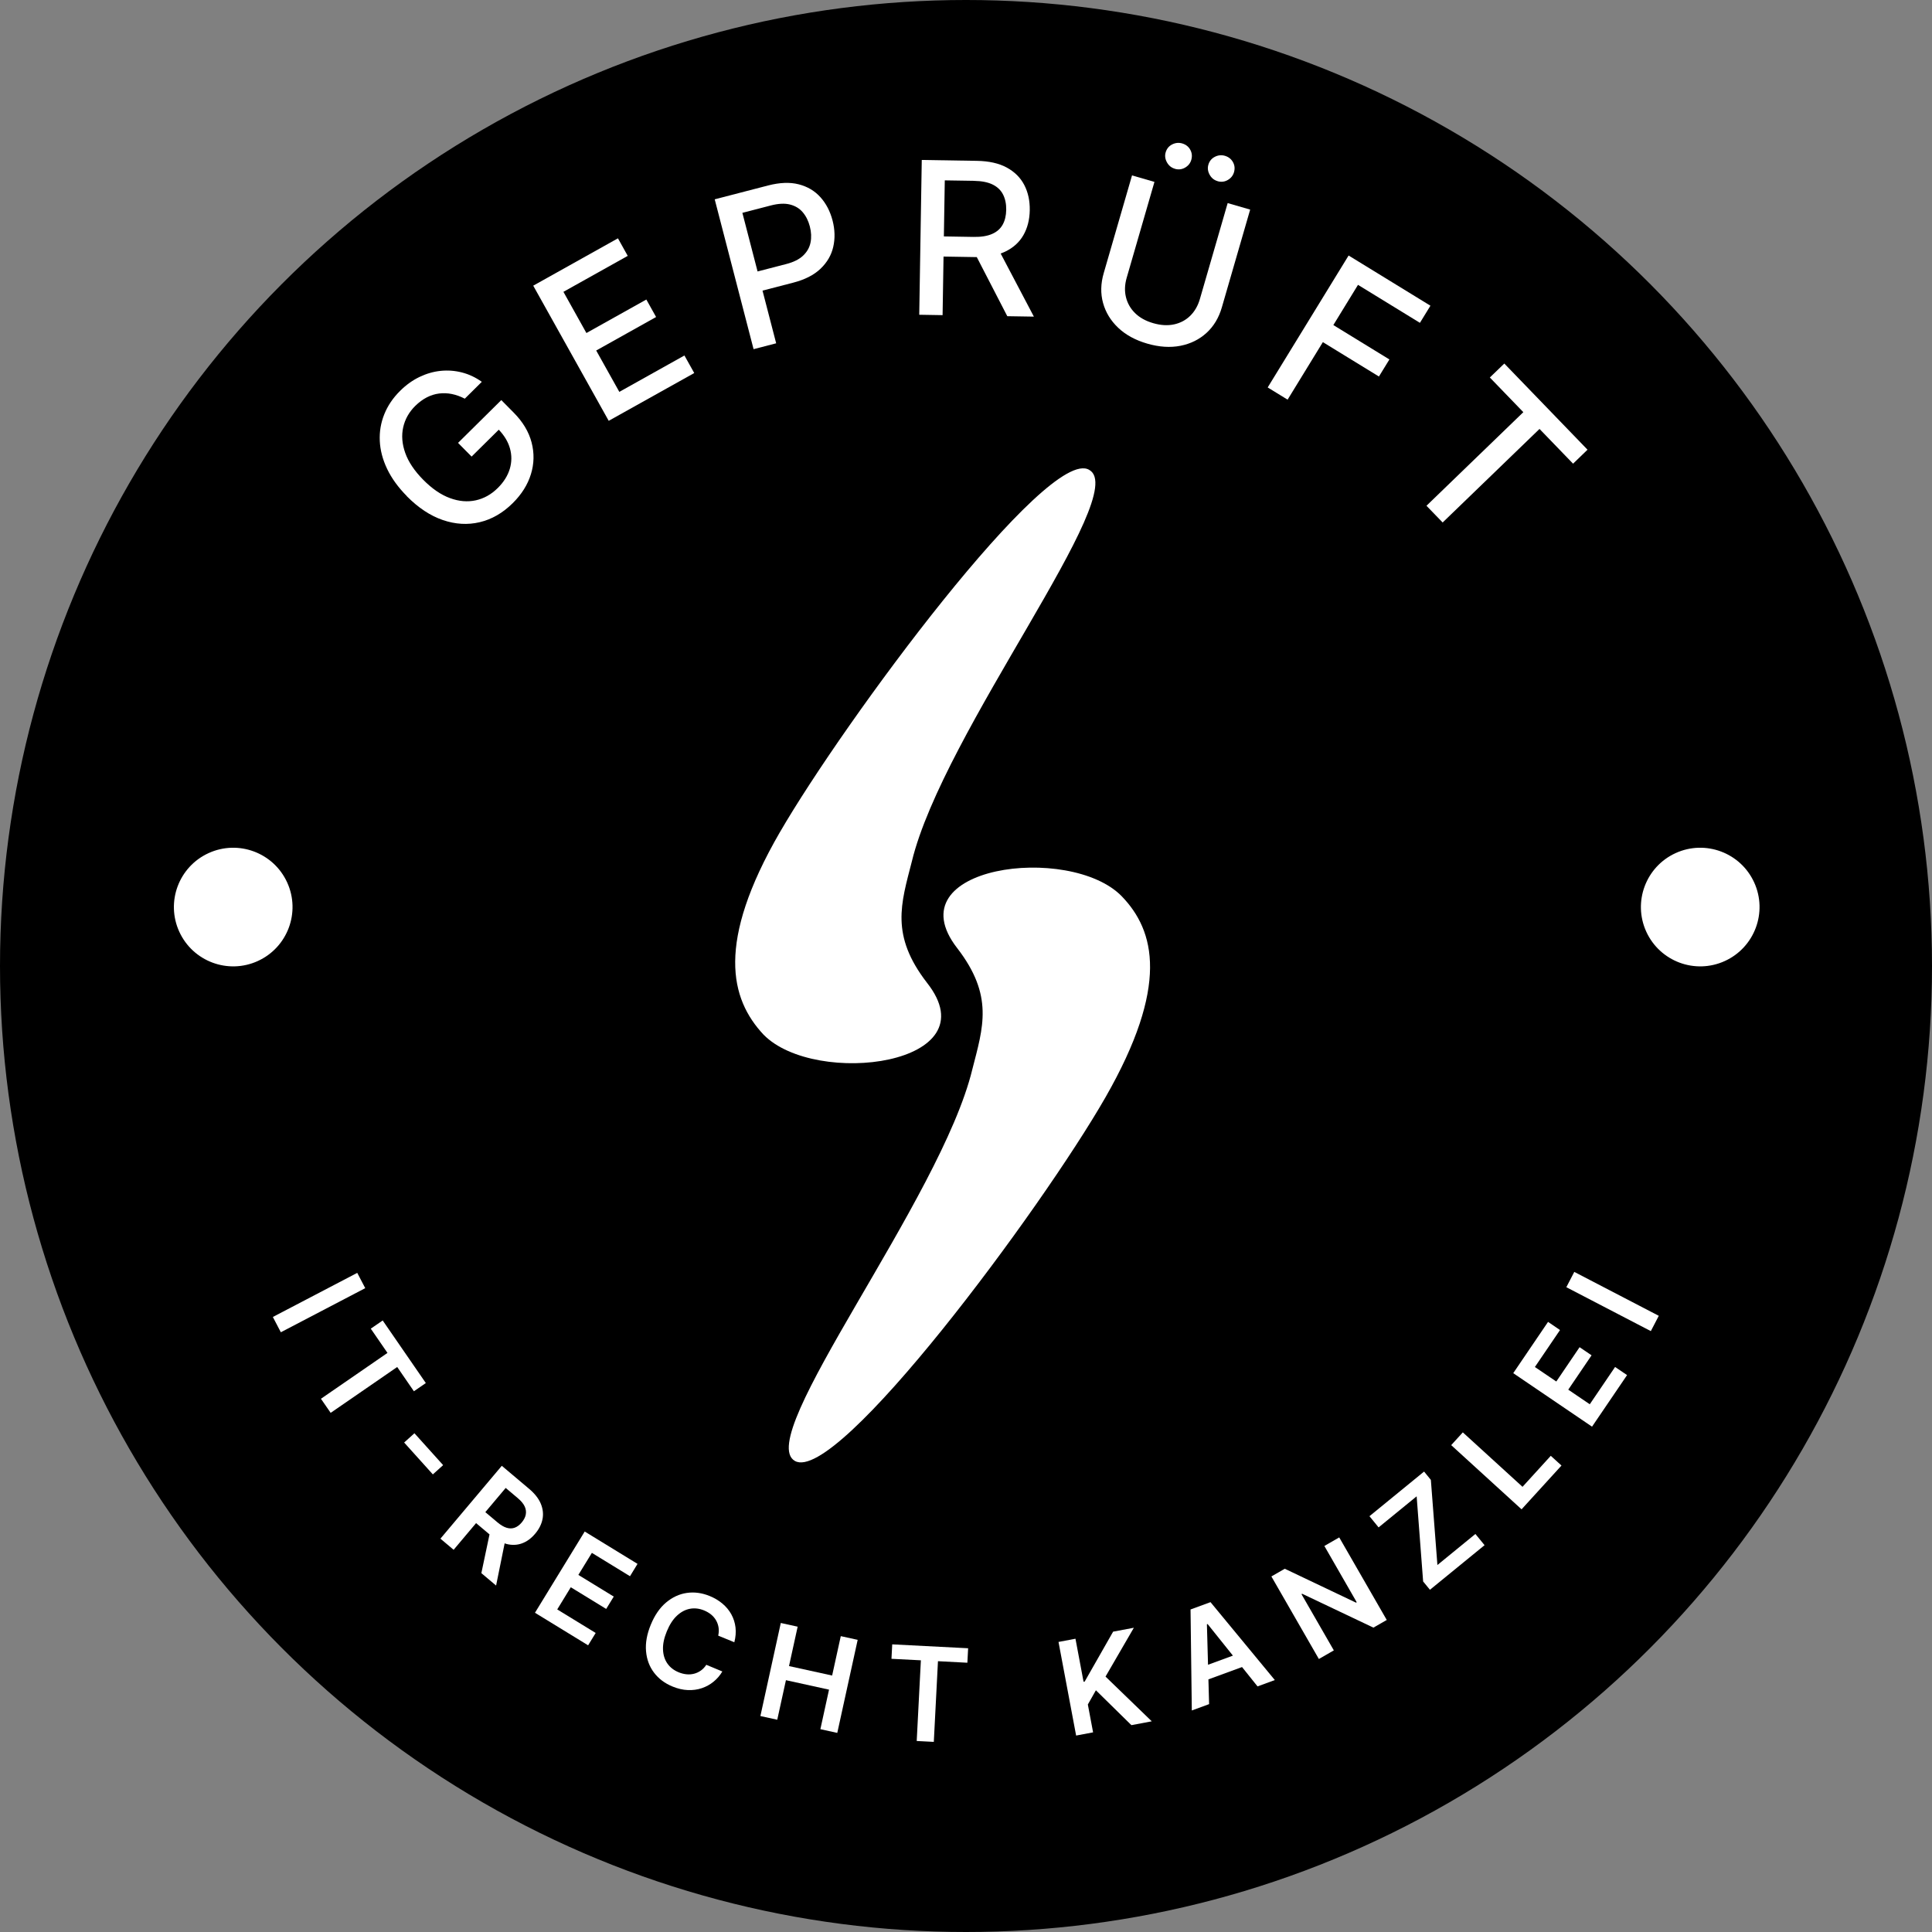
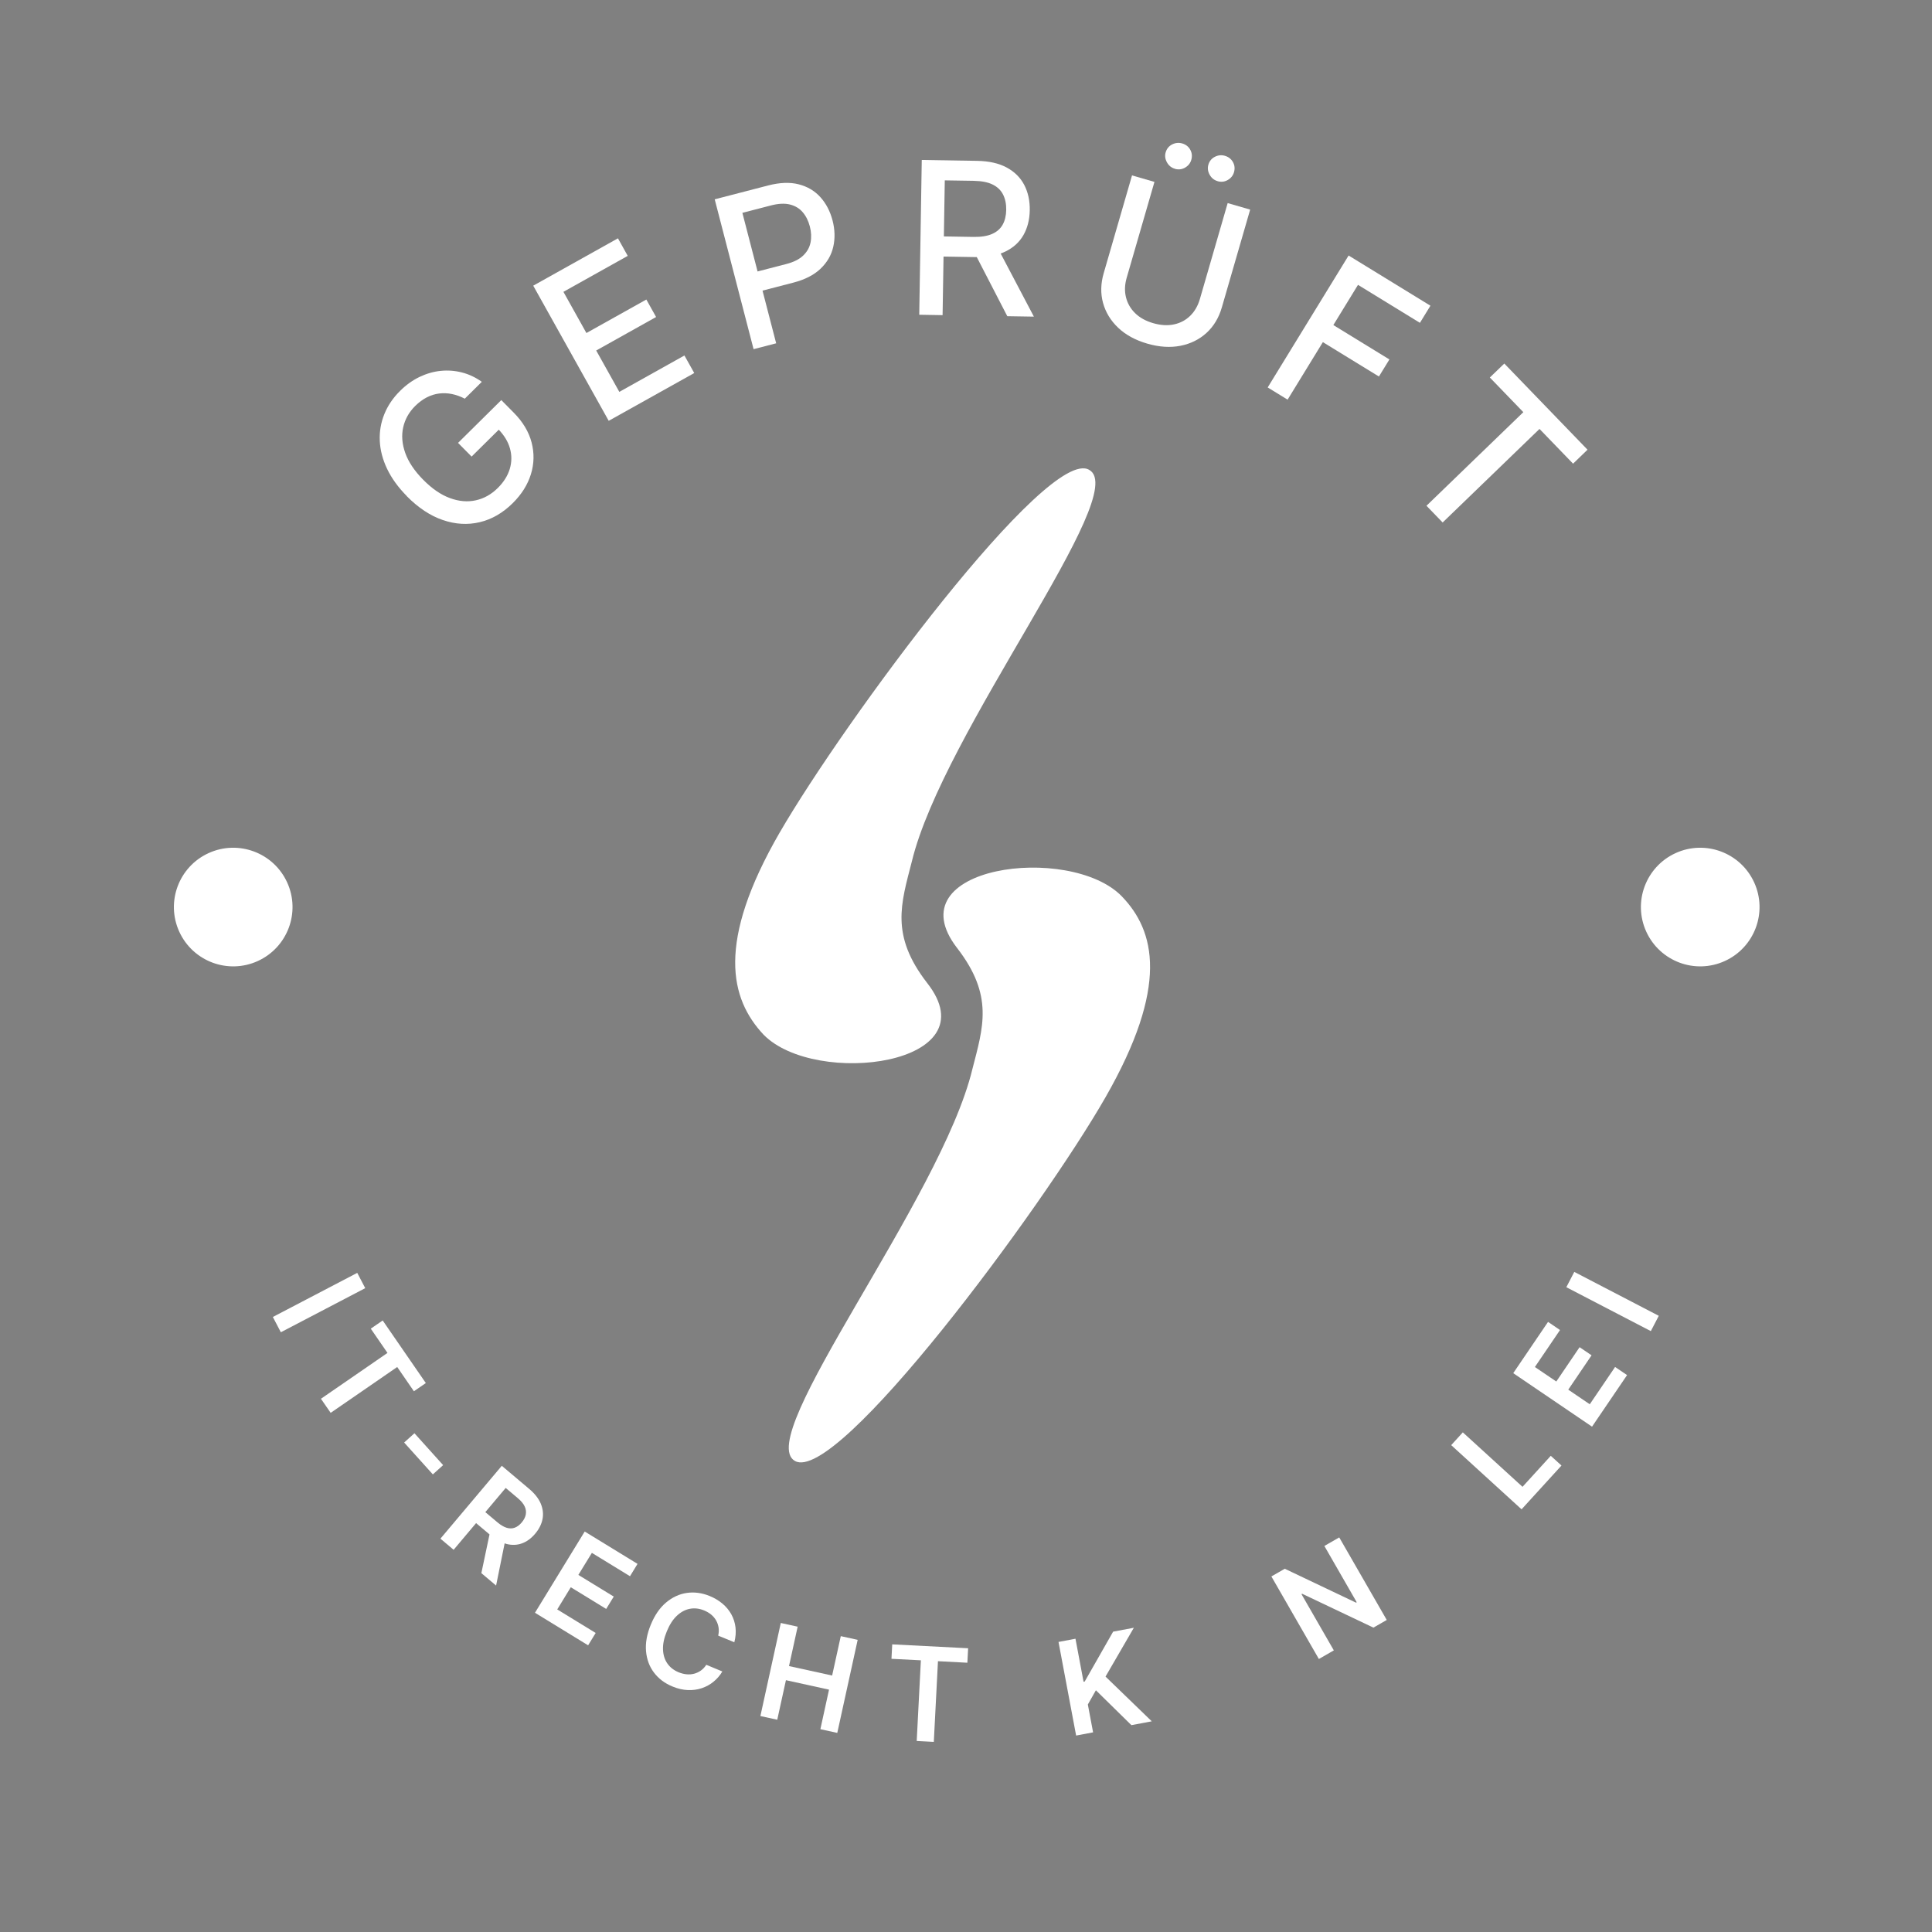
<svg xmlns="http://www.w3.org/2000/svg" viewBox="0 0 590 590">
  <rect x="0" y="0" width="590" height="590" fill="#808080" stroke="none" />
-   <circle cx="295" cy="295" r="295" />
  <g fill="#fff">
    <path d="m124.23 151.53c3.51 3.54 7.17 5.97 11 7.28s7.58 1.53 11.26.66 7.04-2.8 10.08-5.81c2.71-2.68 4.57-5.63 5.56-8.84s1.06-6.44.21-9.7-2.67-6.3-5.47-9.12l-3.78-3.82-13.21 13.07 4.14 4.18 8.3-8.21c1.69 1.78 2.83 3.67 3.4 5.68.6 2.1.58 4.2-.04 6.29-.63 2.09-1.85 4.04-3.68 5.85-1.97 1.95-4.21 3.2-6.71 3.75-2.51.55-5.13.33-7.88-.68-2.75-1-5.47-2.87-8.16-5.59-2.68-2.71-4.51-5.44-5.49-8.19s-1.18-5.36-.63-7.84c.56-2.48 1.78-4.65 3.68-6.53 1.12-1.1 2.29-1.97 3.51-2.6s2.49-1.03 3.78-1.19 2.59-.11 3.91.16 2.62.74 3.93 1.42l5.2-5.15c-1.91-1.36-3.93-2.31-6.08-2.86s-4.32-.71-6.53-.48-4.36.86-6.46 1.87c-2.1 1.02-4.06 2.42-5.87 4.22-2.18 2.15-3.79 4.53-4.84 7.14s-1.51 5.32-1.38 8.15.87 5.68 2.24 8.55 3.38 5.64 6.03 8.32z" />
    <path d="m212.01 113.92-3-5.36-19.88 11.11-7.06-12.63 18.29-10.23-2.98-5.34-18.3 10.23-7.02-12.58 19.64-10.98-2.99-5.36-25.87 14.46 23.05 41.27z" />
    <path d="m237.03 104.84-4.17-16.09 9.38-2.43c3.54-.92 6.32-2.33 8.33-4.25s3.31-4.14 3.89-6.69.52-5.23-.21-8.04c-.73-2.8-1.96-5.17-3.7-7.11s-3.95-3.25-6.63-3.94-5.79-.57-9.35.35l-16.31 4.23 11.87 45.76zm-1.66-42.09c2.29-.59 4.24-.7 5.85-.3s2.91 1.18 3.91 2.35 1.73 2.62 2.18 4.35.52 3.35.22 4.88-1.05 2.86-2.25 4.01-2.92 2.01-5.17 2.59l-8.76 2.27-4.64-17.9 8.67-2.25z" />
    <path d="m288.14 78.35 9.69.16h.46l9.32 18.05 8.12.13-10.15-19.28c.49-.17.97-.36 1.42-.58 2.44-1.18 4.29-2.85 5.53-5.02s1.89-4.71 1.94-7.6c.05-2.91-.51-5.48-1.68-7.73s-2.95-4.01-5.35-5.32c-2.4-1.3-5.44-1.98-9.1-2.04l-16.85-.27-.77 47.27 7.13.12zm9.33-23.12c2.35.04 4.25.42 5.7 1.14s2.5 1.75 3.16 3.06c.66 1.32.98 2.87.95 4.66-.03 1.77-.39 3.28-1.09 4.53s-1.78 2.2-3.24 2.83c-1.46.64-3.35.94-5.66.9l-9.05-.15.28-17.12 8.95.14z" />
    <path d="m371.82 55.33c1.11.32 2.15.2 3.12-.36s1.6-1.35 1.9-2.37c.32-1.11.22-2.14-.32-3.1s-1.35-1.59-2.46-1.92c-1.05-.3-2.07-.2-3.07.31s-1.66 1.32-1.98 2.43c-.29 1.02-.16 2.03.39 3.03s1.36 1.66 2.41 1.96z" />
    <path d="m358.78 51.55c1.11.32 2.15.2 3.12-.36s1.6-1.35 1.9-2.37c.32-1.11.21-2.14-.32-3.1s-1.35-1.59-2.46-1.92c-1.05-.3-2.07-.2-3.07.31s-1.66 1.32-1.98 2.43c-.3 1.02-.16 2.03.39 3.03s1.36 1.66 2.41 1.96z" />
    <path d="m373.13 93.87 8.65-29.86-6.87-1.99-8.49 29.31c-.6 2.05-1.57 3.75-2.93 5.09s-3.01 2.22-4.95 2.64-4.06.3-6.37-.37c-2.29-.66-4.14-1.69-5.55-3.08s-2.33-3.02-2.78-4.88-.37-3.82.22-5.87l8.49-29.31-6.85-1.98-8.65 29.86c-.92 3.18-.99 6.21-.2 9.08s2.33 5.41 4.63 7.59 5.26 3.79 8.88 4.84c3.64 1.05 7.01 1.27 10.12.66s5.76-1.93 7.97-3.94c2.2-2.01 3.76-4.61 4.68-7.79z" />
    <path d="m403.98 104.48 17.12 10.5 3.2-5.21-17.12-10.5 7.53-12.28 18.91 11.6 3.21-5.23-24.99-15.33-24.71 40.29 6.08 3.73z" />
    <path d="m435.62 154.45 4.94 5.11 29.58-28.57 10.25 10.61 4.41-4.27-25.41-26.31-4.42 4.26 10.23 10.59z" />
    <path d="m238.14 254.18c-19.49 33.7-15.19 50.88-4.96 61.79 15.86 16.18 69.72 9.25 49.9-15.86-11.23-14.54-7.93-24.12-4.63-36.99 9.58-39.66 67.07-112.35 54.19-119.62-12.56-7.6-75 76.99-94.5 110.69z" />
    <path d="m342.54 273.68c-15.86-16.19-69.72-9.26-50.23 15.86 11.23 14.54 7.93 24.12 4.63 36.99-9.58 39.66-67.07 112.35-54.19 119.62 12.89 7.27 75.33-76.99 94.83-111.02 19.49-34.03 15.2-50.88 4.95-61.46z" />
    <path d="m82.96 395.25h29.09v5.27h-29.09z" transform="matrix(.886 -.463 .463 .886 -173.18 90.4)" />
    <path d="m130.04 422.36-13.17-19.11-3.64 2.5 5.1 7.41-20.32 14 2.97 4.3 20.32-14 5.1 7.41z" />
    <path d="m127.41 437.36h4.23v13.1h-4.23z" transform="matrix(.743 -.669 .669 .743 -263.84 200.8)" />
    <path d="m165.68 463.9c.3-1.57.12-3.14-.54-4.72-.66-1.57-1.85-3.08-3.56-4.52l-8.34-7.03-18.74 22.25 4.03 3.4 6.86-8.15 4.1 3.45-2.49 11.83 4.5 3.79 2.61-12.89c.19.06.39.14.58.19 1.65.42 3.22.36 4.71-.18s2.83-1.52 4.03-2.95c1.2-1.42 1.95-2.92 2.25-4.49zm-5.11-1.39c-.16.82-.58 1.63-1.24 2.42s-1.38 1.32-2.14 1.6-1.58.29-2.45.03-1.81-.81-2.81-1.65l-3.72-3.13 6.22-7.39 3.69 3.11c1.01.85 1.71 1.69 2.1 2.52s.5 1.66.34 2.48z" />
    <path d="m163.37 492.51 16.23 9.94 2.31-3.77-11.74-7.19 4.14-6.77 10.81 6.62 2.31-3.77-10.81-6.62 4.13-6.73 11.64 7.13 2.3-3.77-16.13-9.88z" />
    <path d="m223.35 493.01c-.67-1.22-1.57-2.31-2.69-3.26s-2.42-1.73-3.92-2.35c-2.35-.96-4.68-1.28-6.98-.95s-4.42 1.31-6.35 2.93-3.48 3.88-4.67 6.78c-1.19 2.89-1.67 5.59-1.45 8.1s1.03 4.69 2.44 6.54c1.41 1.86 3.29 3.27 5.66 4.24 1.6.66 3.16 1.02 4.67 1.08s2.93-.13 4.26-.58 2.53-1.11 3.6-1.99c1.07-.87 1.96-1.91 2.67-3.11l-4.9-2.04c-.47.73-1.03 1.32-1.67 1.77s-1.33.77-2.07.96-1.5.25-2.3.17c-.79-.08-1.59-.28-2.4-.61-1.45-.6-2.6-1.48-3.43-2.66s-1.28-2.6-1.35-4.27.32-3.54 1.17-5.59c.83-2.02 1.85-3.61 3.07-4.75s2.54-1.85 3.97-2.12 2.88-.1 4.34.5c.82.34 1.55.77 2.17 1.28.62.52 1.12 1.11 1.5 1.78s.63 1.39.75 2.17.08 1.6-.11 2.47l4.92 2.02c.41-1.58.53-3.09.36-4.53s-.6-2.77-1.27-3.99z" />
    <path d="m254.12 511.68-13.17-2.89 2.64-12.03-5.15-1.13-6.23 28.42 5.15 1.13 2.65-12.08 13.16 2.89-2.64 12.07 5.16 1.14 6.23-28.42-5.16-1.13z" />
    <path d="m272.24 506.57 8.98.46-1.27 24.64 5.22.27 1.27-24.64 8.98.47.23-4.42-23.18-1.19z" />
    <path d="m346.26 497.09-6.33 1.19-8.68 15.23-.35.07-2.47-13.14-5.18.98 5.38 28.59 5.18-.98-1.6-8.51 2.46-4.34 10.84 10.65 6.22-1.17-14.12-13.66z" />
-     <path d="m363.57 491.51.39 30.84 5.28-1.94-.21-7.56 10.27-3.76 4.73 5.91 5.28-1.94-19.64-23.79-6.11 2.24zm5.34 16.88-.34-12.36.21-.08 7.73 9.65z" />
    <path d="m404.44 472.11 9.88 17.19-.22.12-21.75-10.35-4.09 2.35 14.5 25.21 4.57-2.63-9.88-17.17.21-.12 21.76 10.34 4.07-2.34-14.51-25.21z" />
-     <path d="m438.96 477.93-2-26-2.07-2.54-16.68 13.63 2.79 3.42 11.62-9.49 1.98 26 2.08 2.54 16.68-13.62-2.8-3.42z" />
    <path d="m464.95 454.05-18.23-16.63-3.55 3.9 21.49 19.6 12.19-13.37-3.27-2.97z" />
    <path d="m485.49 428.84-6.57-4.46 7.12-10.49-3.66-2.48-7.11 10.48-6.54-4.43 7.67-11.29-3.65-2.49-10.63 15.66 24.06 16.34 10.7-15.75-3.66-2.48z" />
    <path d="m490.07 382.93h5.27v29.09h-5.27z" transform="matrix(.461 -.887 .887 .461 -87.25 651.25)" />
    <path d="m87.7 269.49c-4.15-9.1-14.89-13.12-23.99-8.97s-13.12 14.89-8.97 23.99 14.89 13.12 23.99 8.97 13.12-14.89 8.97-23.99z" />
    <path d="m535.7 269.49c-4.15-9.1-14.89-13.12-23.99-8.97s-13.12 14.89-8.97 23.99 14.89 13.12 23.99 8.97 13.12-14.89 8.97-23.99z" />
  </g>
</svg>